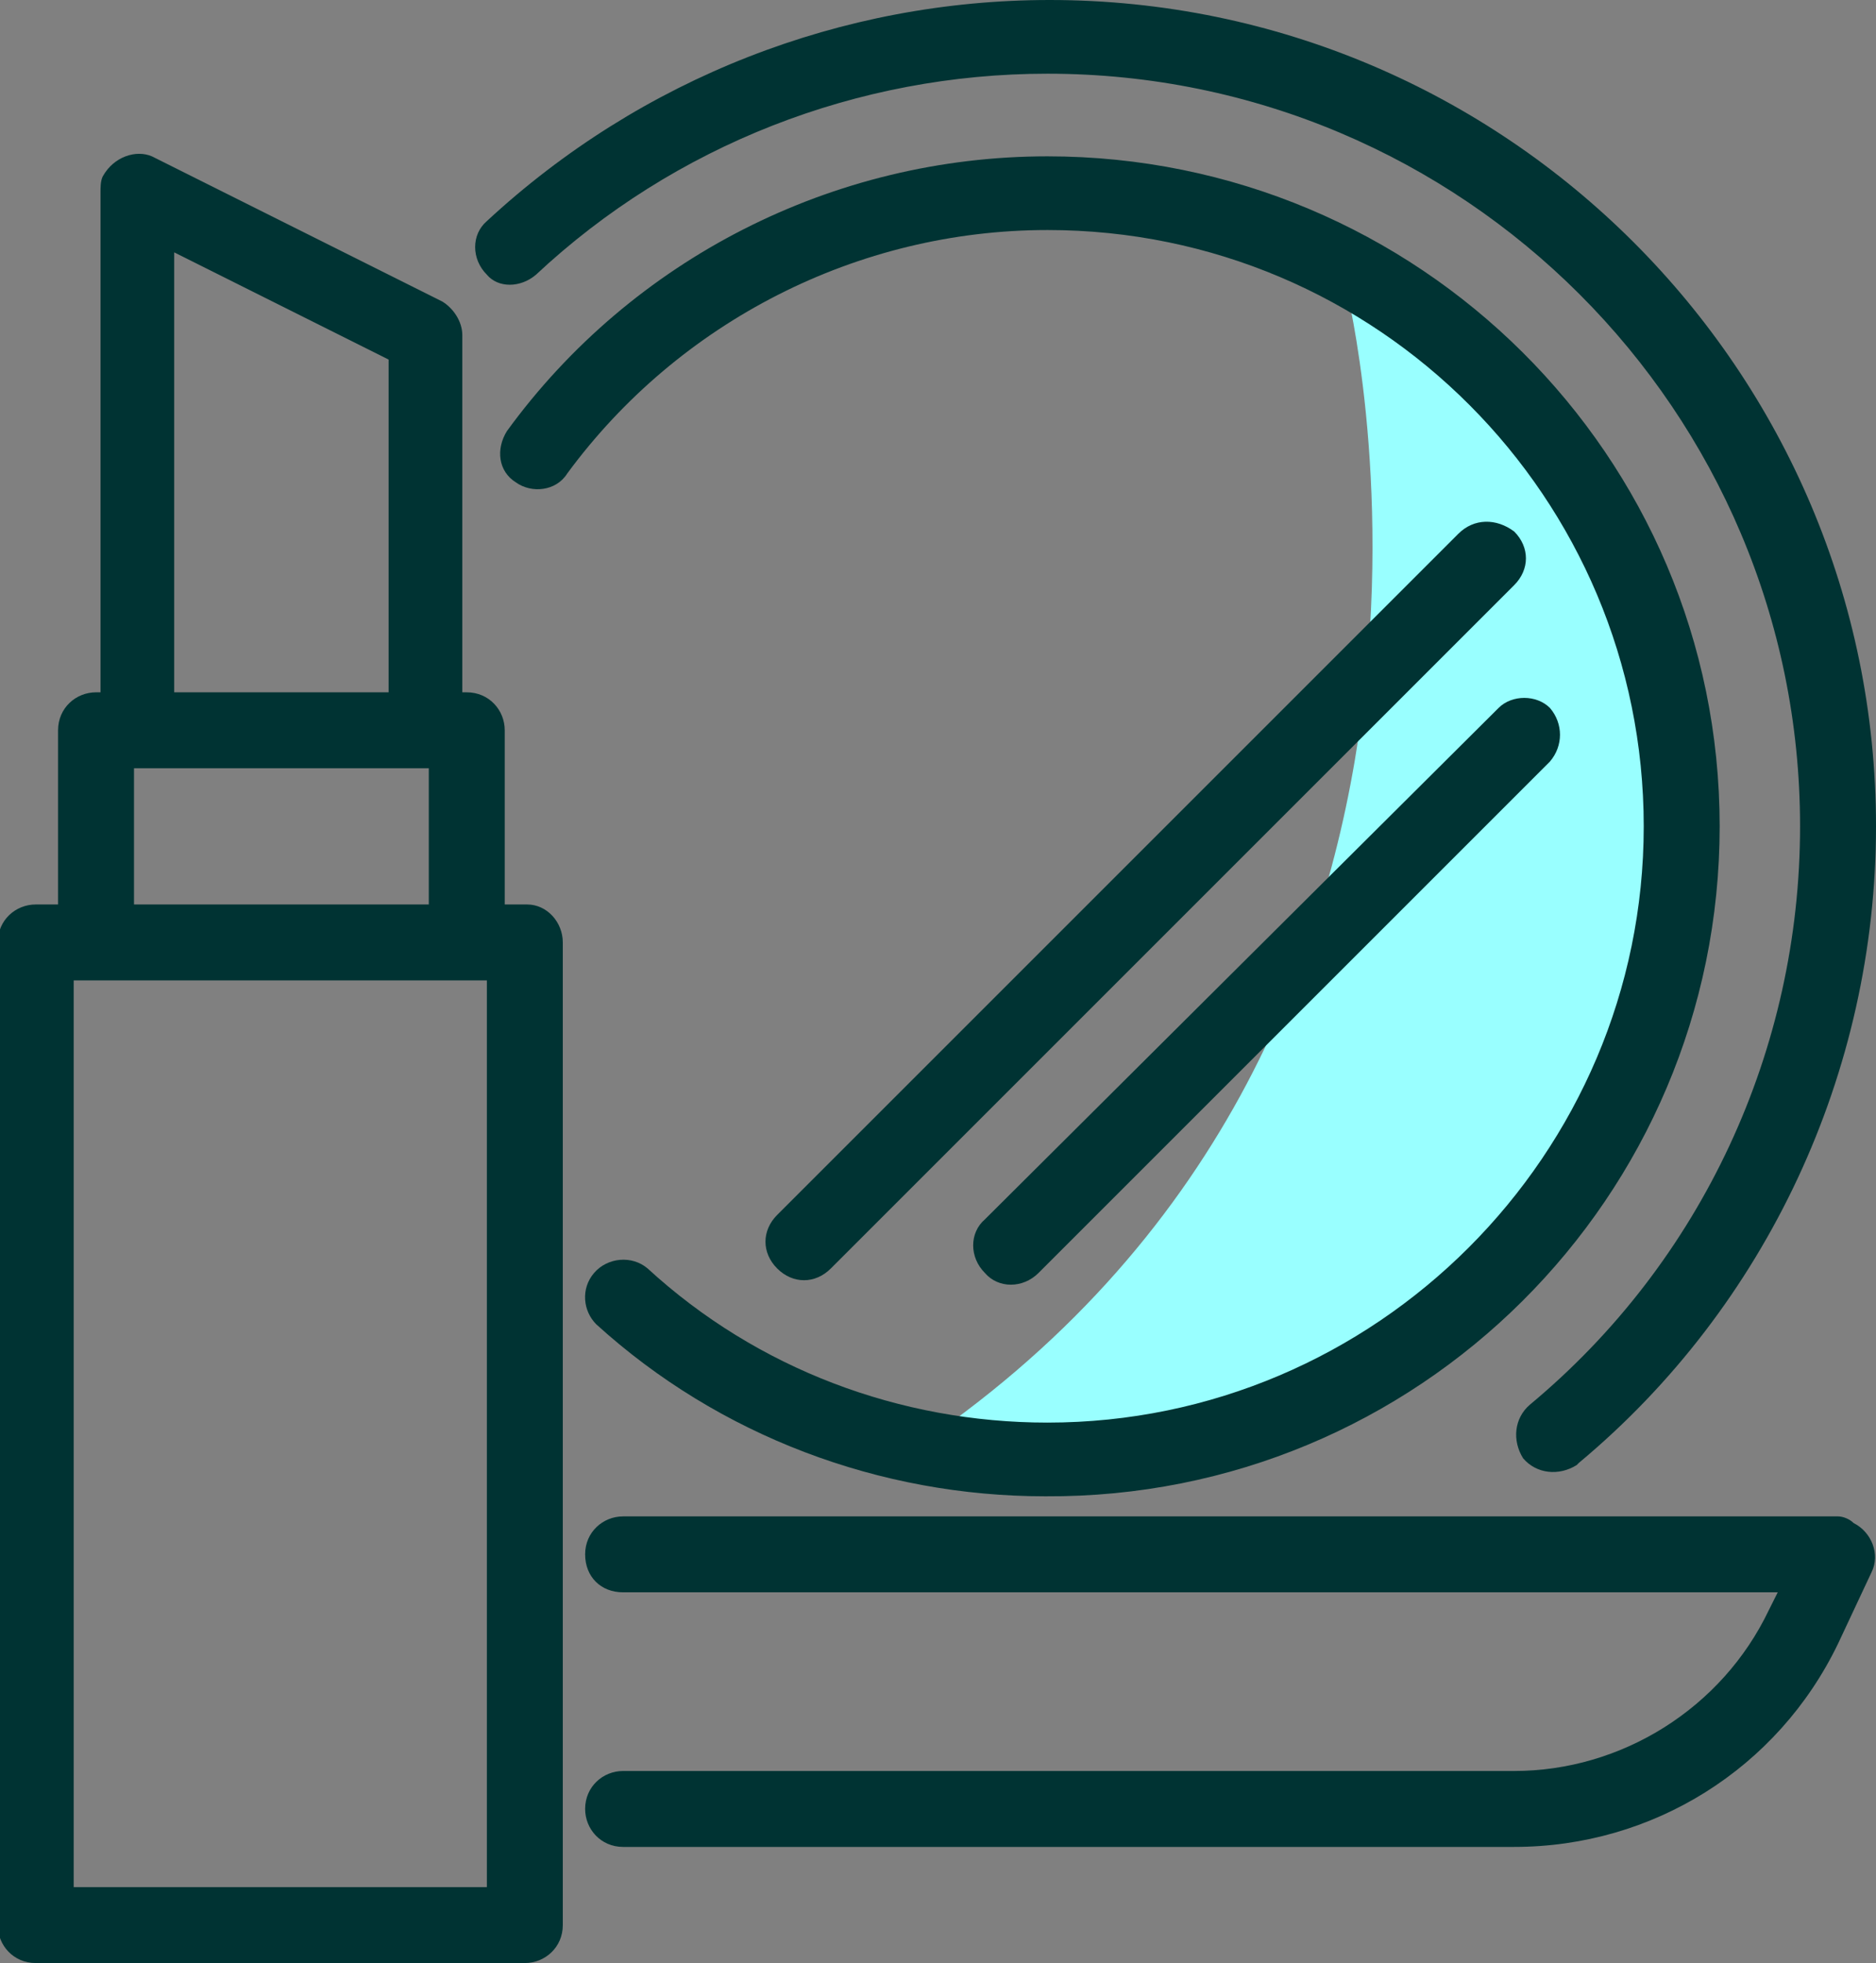
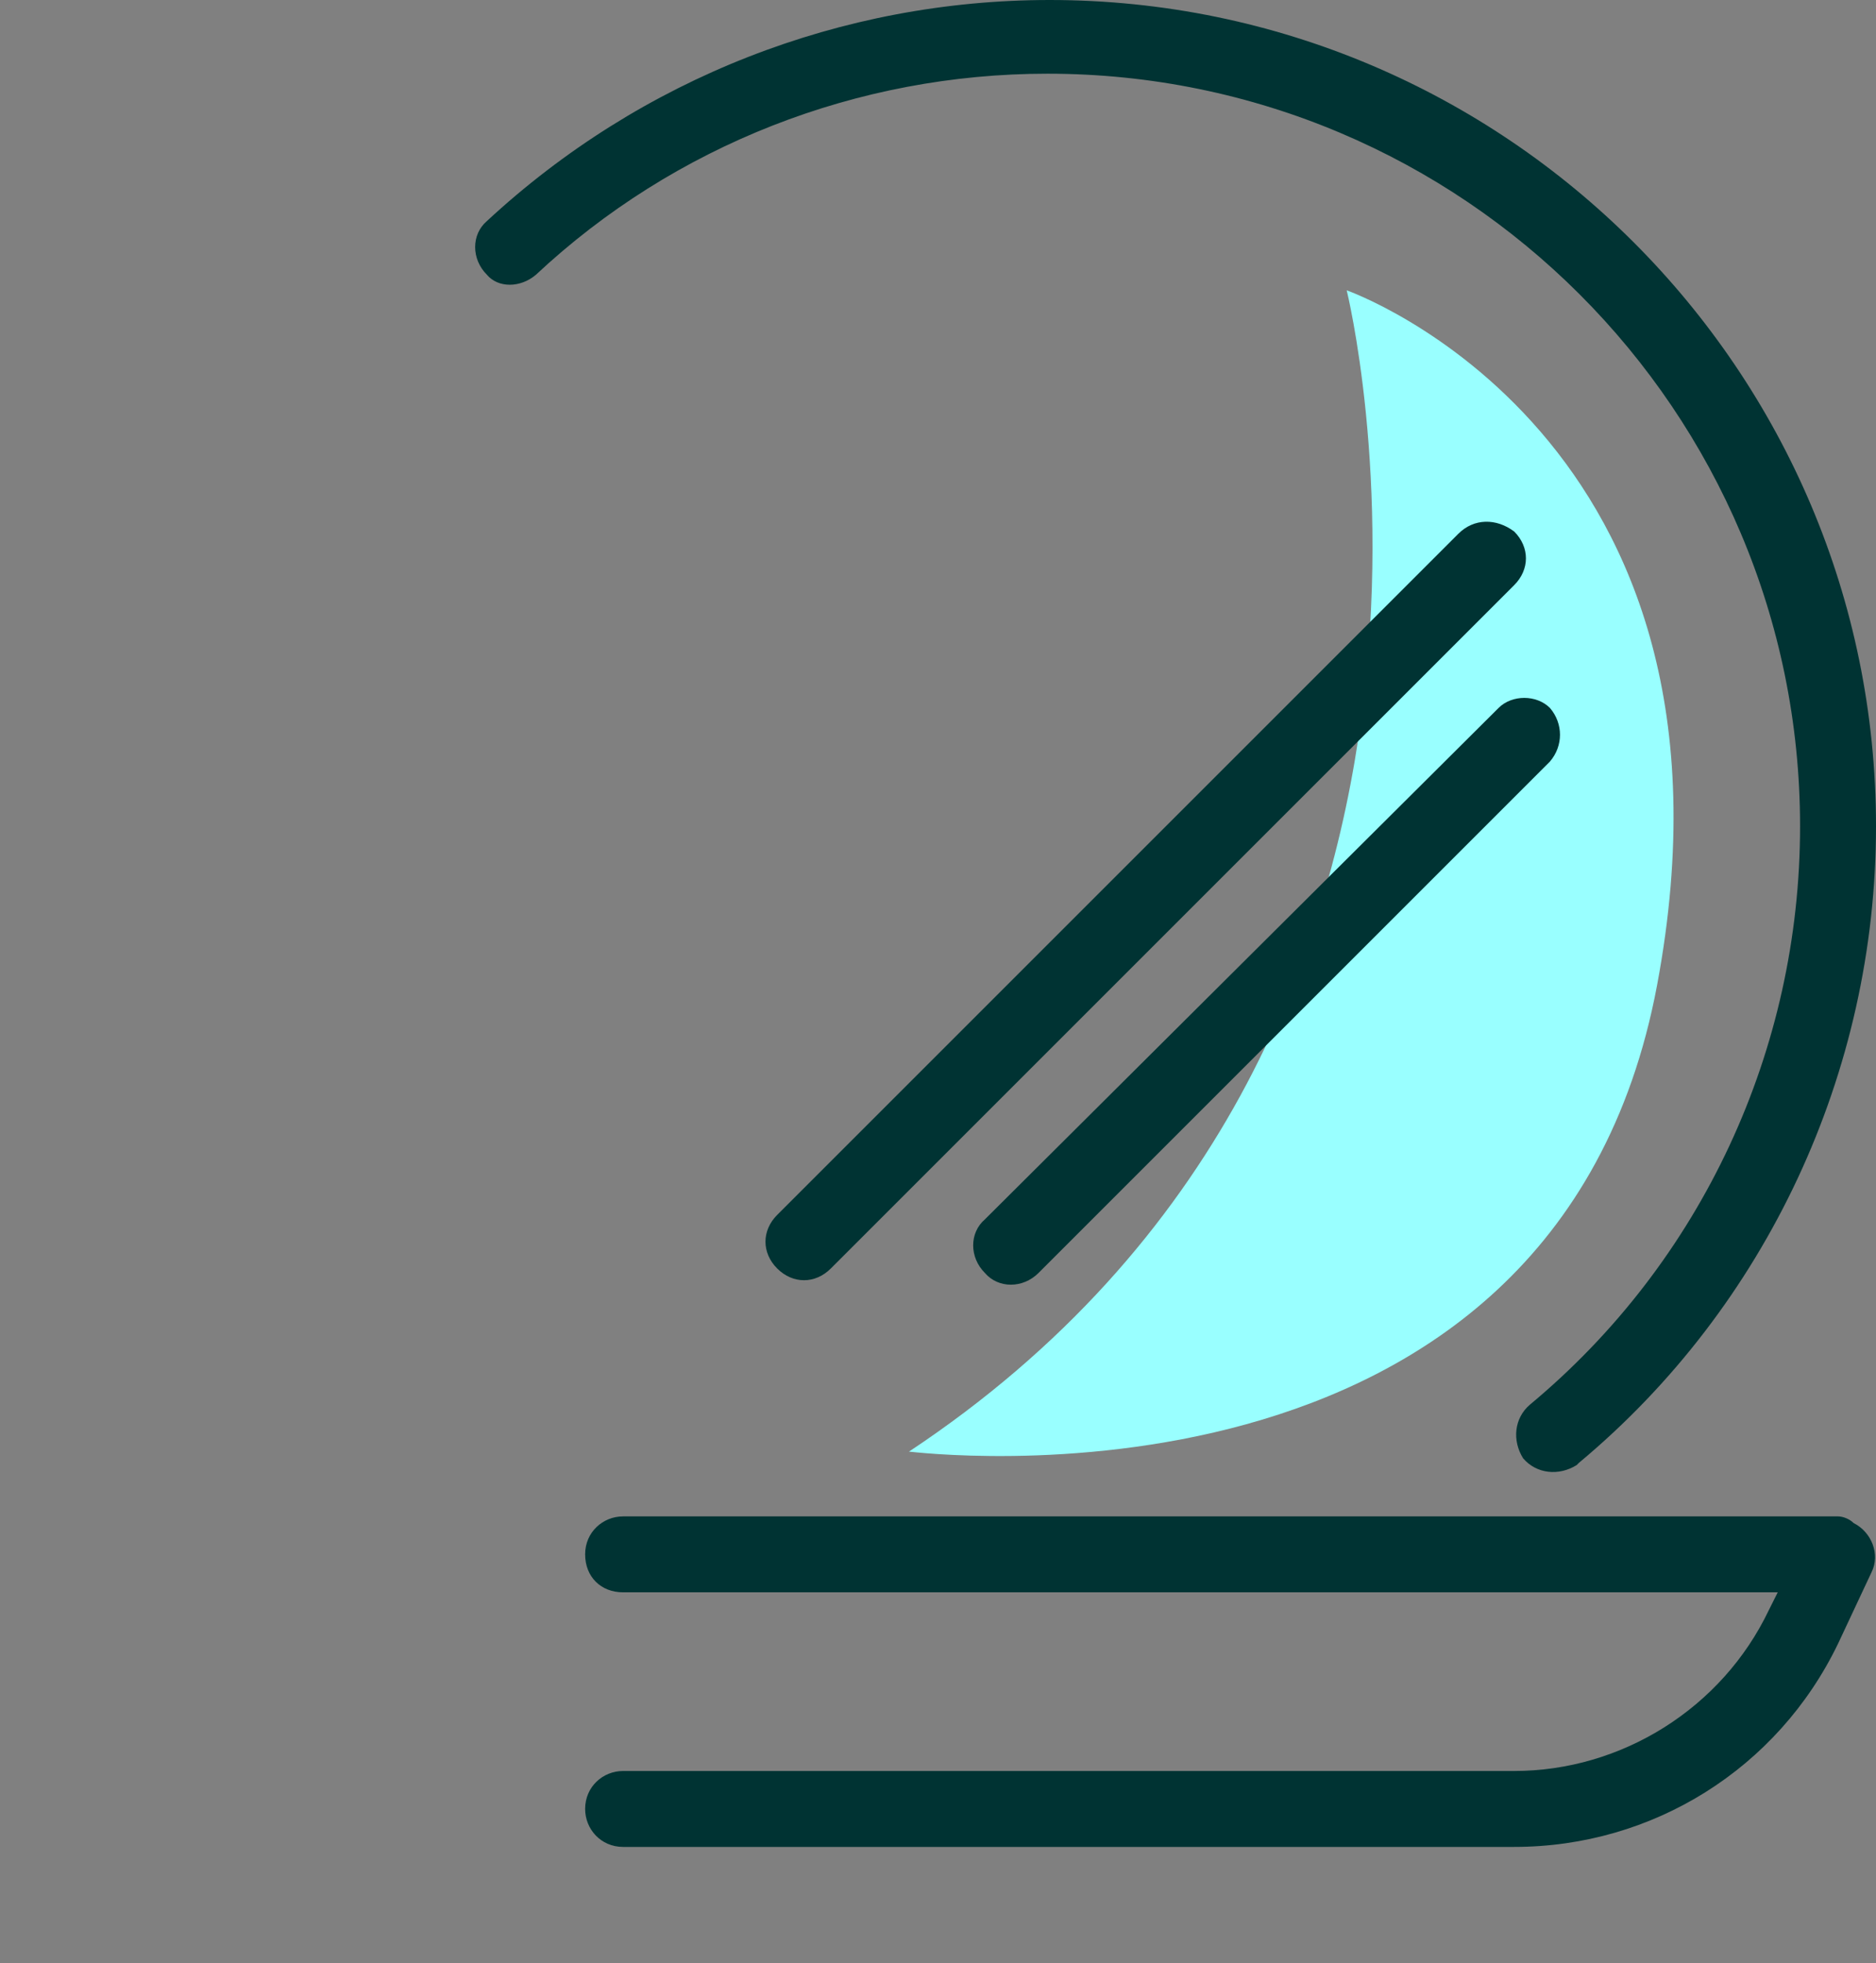
<svg xmlns="http://www.w3.org/2000/svg" enable-background="new 0 0 84 87.9" version="1.1" viewBox="0 0 84 87.9" xml:space="preserve">
  <rect x="0" y="0" width="84" height="87.9" fill="#808080" stroke="none" />
  <style type="text/css">
	.st0{fill:#99FFFF;}
	.st1{fill:#003333;}
</style>
  <path class="st0" d="M60.3,13c0,0,8.3,33.5-19.6,52c0.2,0,28.9,3.7,33.5-20.9S60.3,13,60.3,13z" />
-   <path class="st1" d="m23.6 40.5h-1v-7.8c0-0.9-0.7-1.7-1.7-1.7h-0.2v-16c0-0.6-0.4-1.2-0.9-1.5l-13-6.5c-0.7-0.3-1.7 0-2.2 0.9-0.1 0.2-0.1 0.5-0.1 0.7v22.4h-0.2c-0.9 0-1.7 0.7-1.7 1.7v7.8h-1c-0.9 0-1.7 0.7-1.7 1.7v44c0 0.9 0.7 1.7 1.7 1.7h21.9c0.9 0 1.7-0.7 1.7-1.7v-44c0-0.9-0.7-1.7-1.6-1.7zm-15.8-29.2l9.6 4.8v14.9h-9.6v-19.7zm-1.8 23.1h13.2v6.1h-13.2v-6.1zm15.9 50.1h-18.6v-40.6h18.5v40.6h0.1z" />
  <path class="st1" d="m82.3 67.9h-54.4c-0.9 0-1.7 0.7-1.7 1.7s0.7 1.7 1.7 1.7h51.7l-0.4 0.8c-2.1 4.4-6.6 7.2-11.4 7.2h-39.9c-0.9 0-1.7 0.7-1.7 1.7 0 0.9 0.7 1.7 1.7 1.7h39.9c6.2 0 11.8-3.5 14.5-9.1l1.5-3.2c0.4-0.8 0-1.8-0.8-2.2-0.2-0.2-0.5-0.3-0.7-0.3z" />
  <path class="st1" d="m24 12.3c6.2-5.8 14.4-9 22.9-9 18.6 0 33.7 15.1 33.7 33.7 0 10-4.4 19.5-12.1 25.9-0.7 0.6-0.8 1.6-0.3 2.4 0.6 0.7 1.6 0.8 2.4 0.3l0.1-0.1c8.4-7 13.3-17.5 13.3-28.5 0-20.4-16.6-37-37-37-9.3 0-18.3 3.5-25.2 9.9-0.7 0.6-0.7 1.7 0 2.4 0.5 0.6 1.5 0.6 2.2 0z" />
-   <path class="st1" d="m46.9 10.3c14.8 0 26.7 12 26.7 26.7s-12 26.7-26.7 26.7c-6.6 0-13-2.4-17.9-6.9-0.7-0.6-1.8-0.5-2.4 0.2s-0.5 1.7 0.1 2.3c5.5 5 12.7 7.7 20.1 7.7 16.7 0.1 30.2-13.4 30.2-30s-13.5-30-30.1-30c-9.6 0-18.6 4.6-24.2 12.3-0.5 0.8-0.4 1.8 0.4 2.3 0.7 0.5 1.8 0.4 2.3-0.4 5-6.8 13-10.9 21.5-10.9z" />
  <path class="st1" d="m65.3 23.9l-30.5 30.5c-0.7 0.7-0.7 1.7 0 2.4s1.7 0.7 2.4 0l30.6-30.6c0.7-0.7 0.7-1.7 0-2.4-0.8-0.6-1.8-0.6-2.5 0.1z" />
  <path class="st1" d="m44.1 54.6c-0.7 0.6-0.7 1.7 0 2.4 0.6 0.7 1.7 0.7 2.4 0l22.9-22.9c0.6-0.7 0.6-1.7 0-2.4-0.6-0.6-1.7-0.6-2.3 0l-23 22.9z" />
</svg>